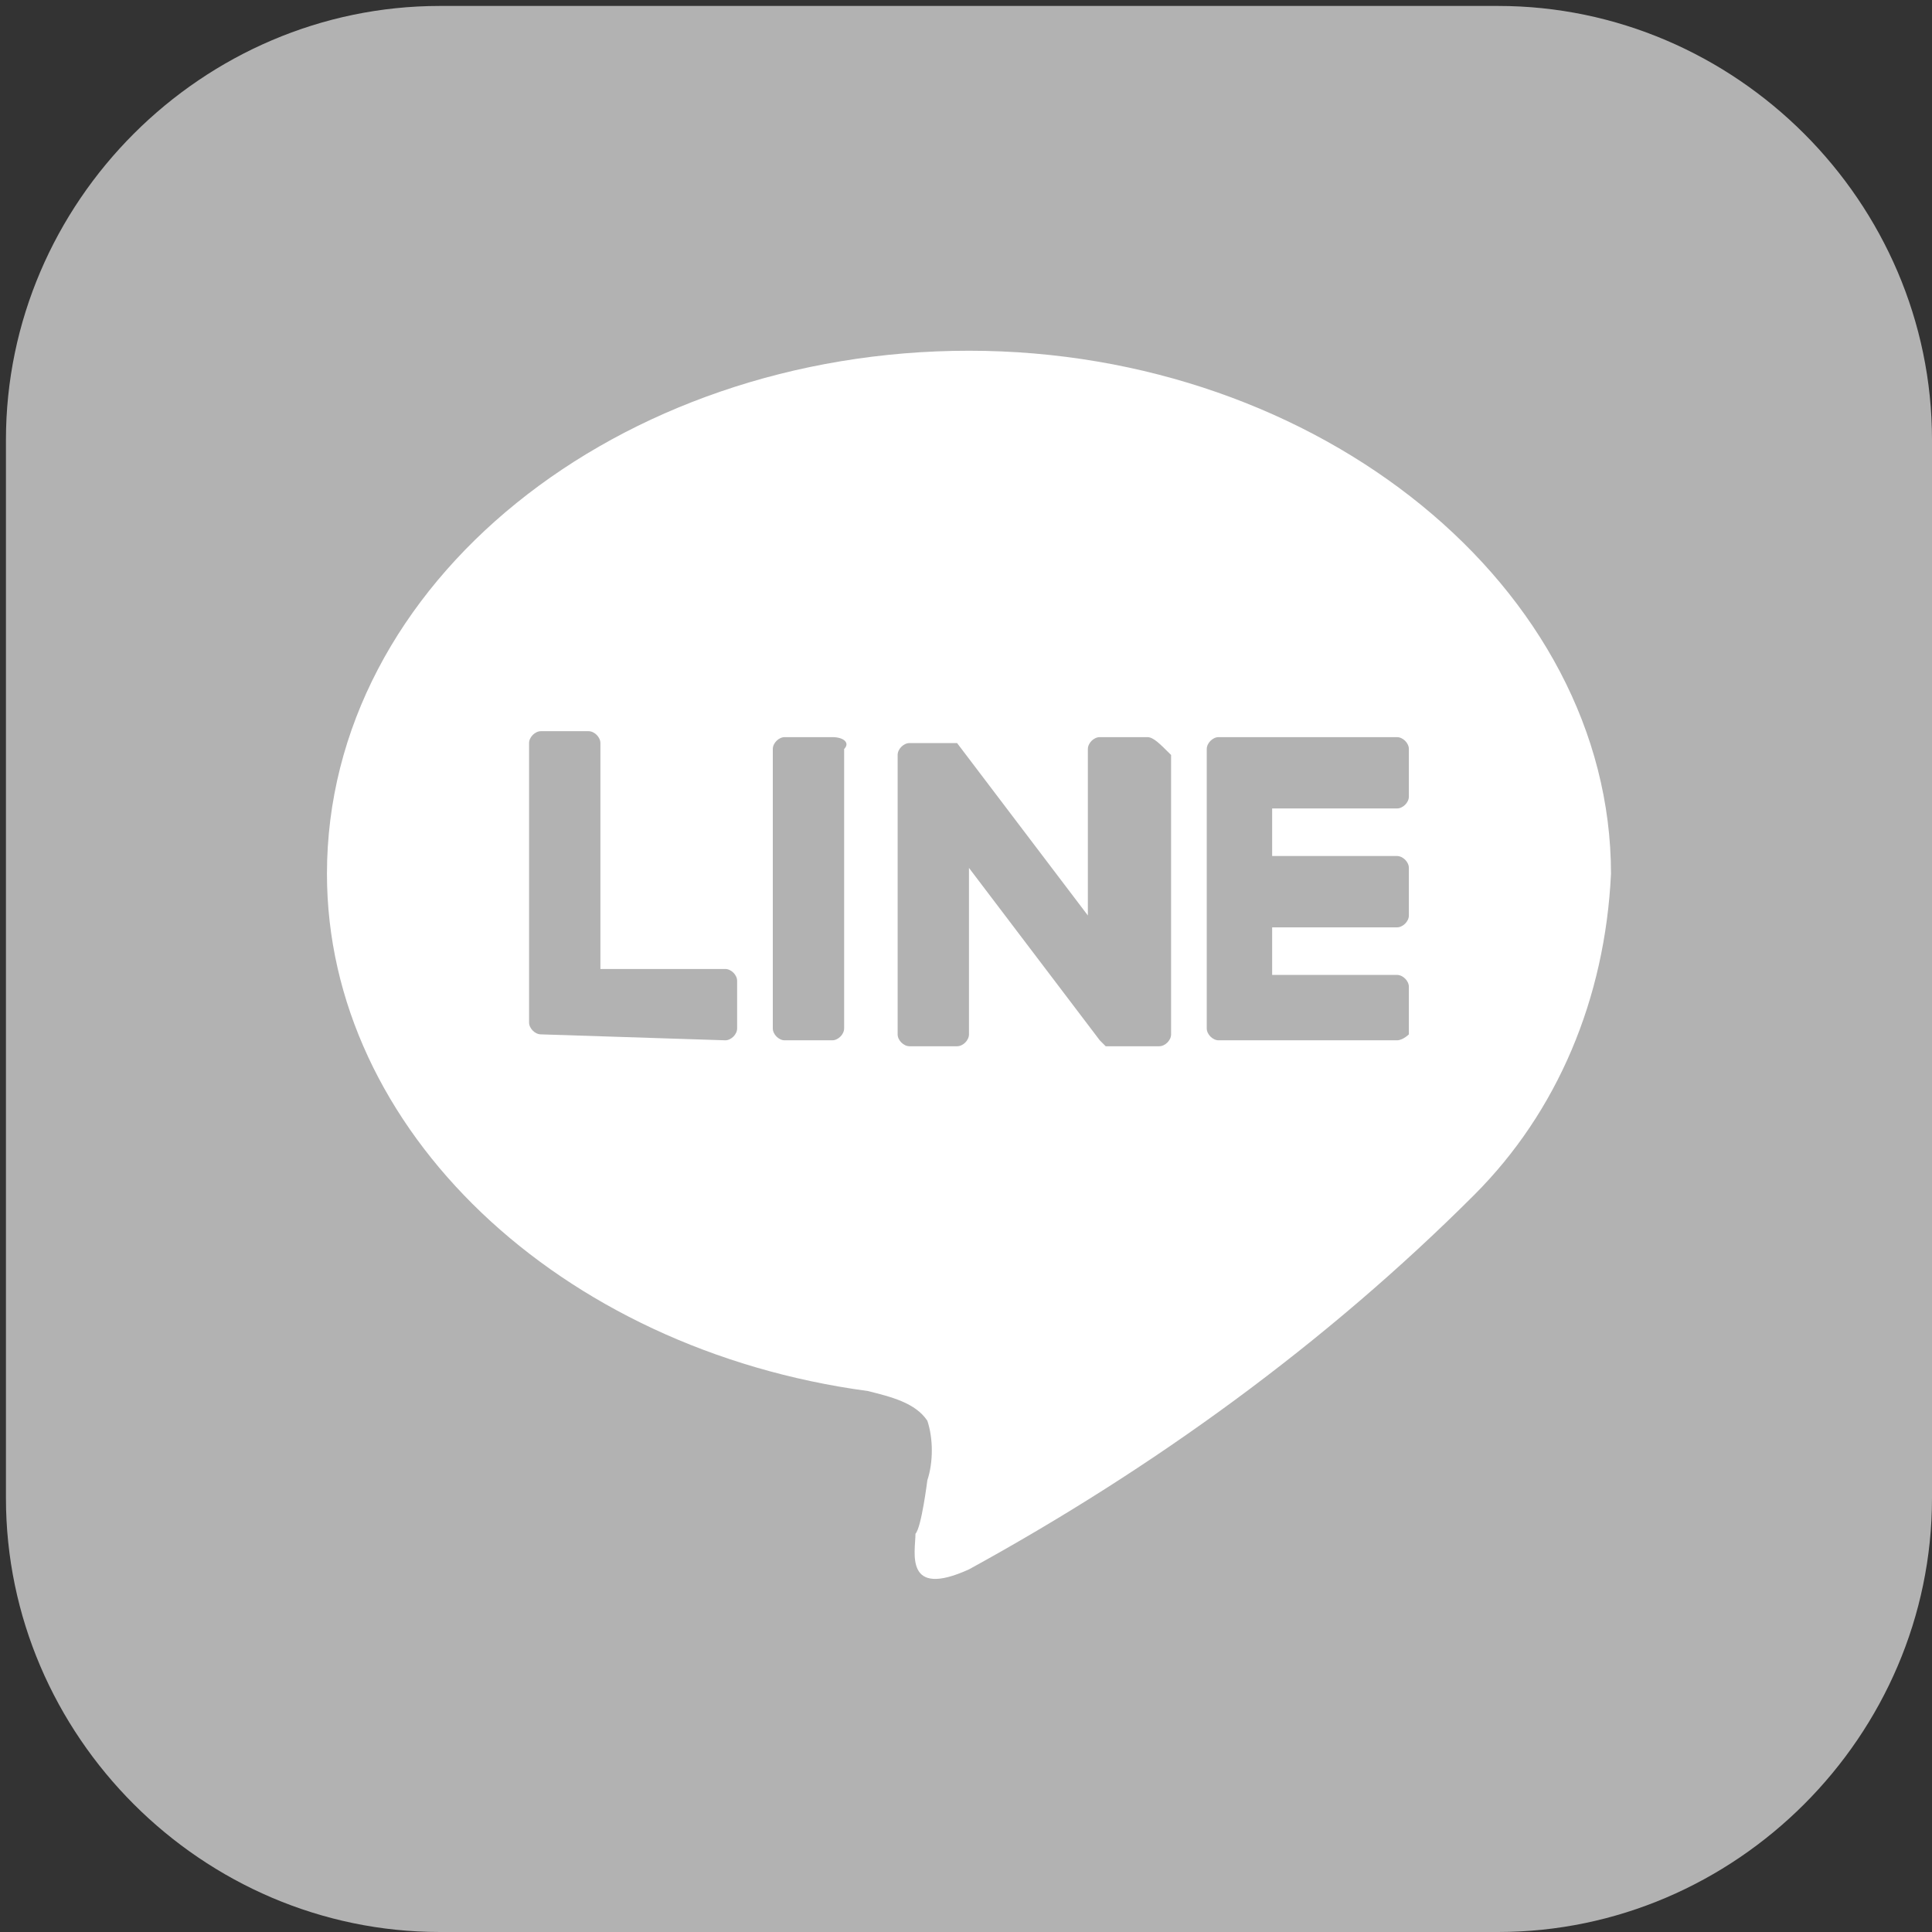
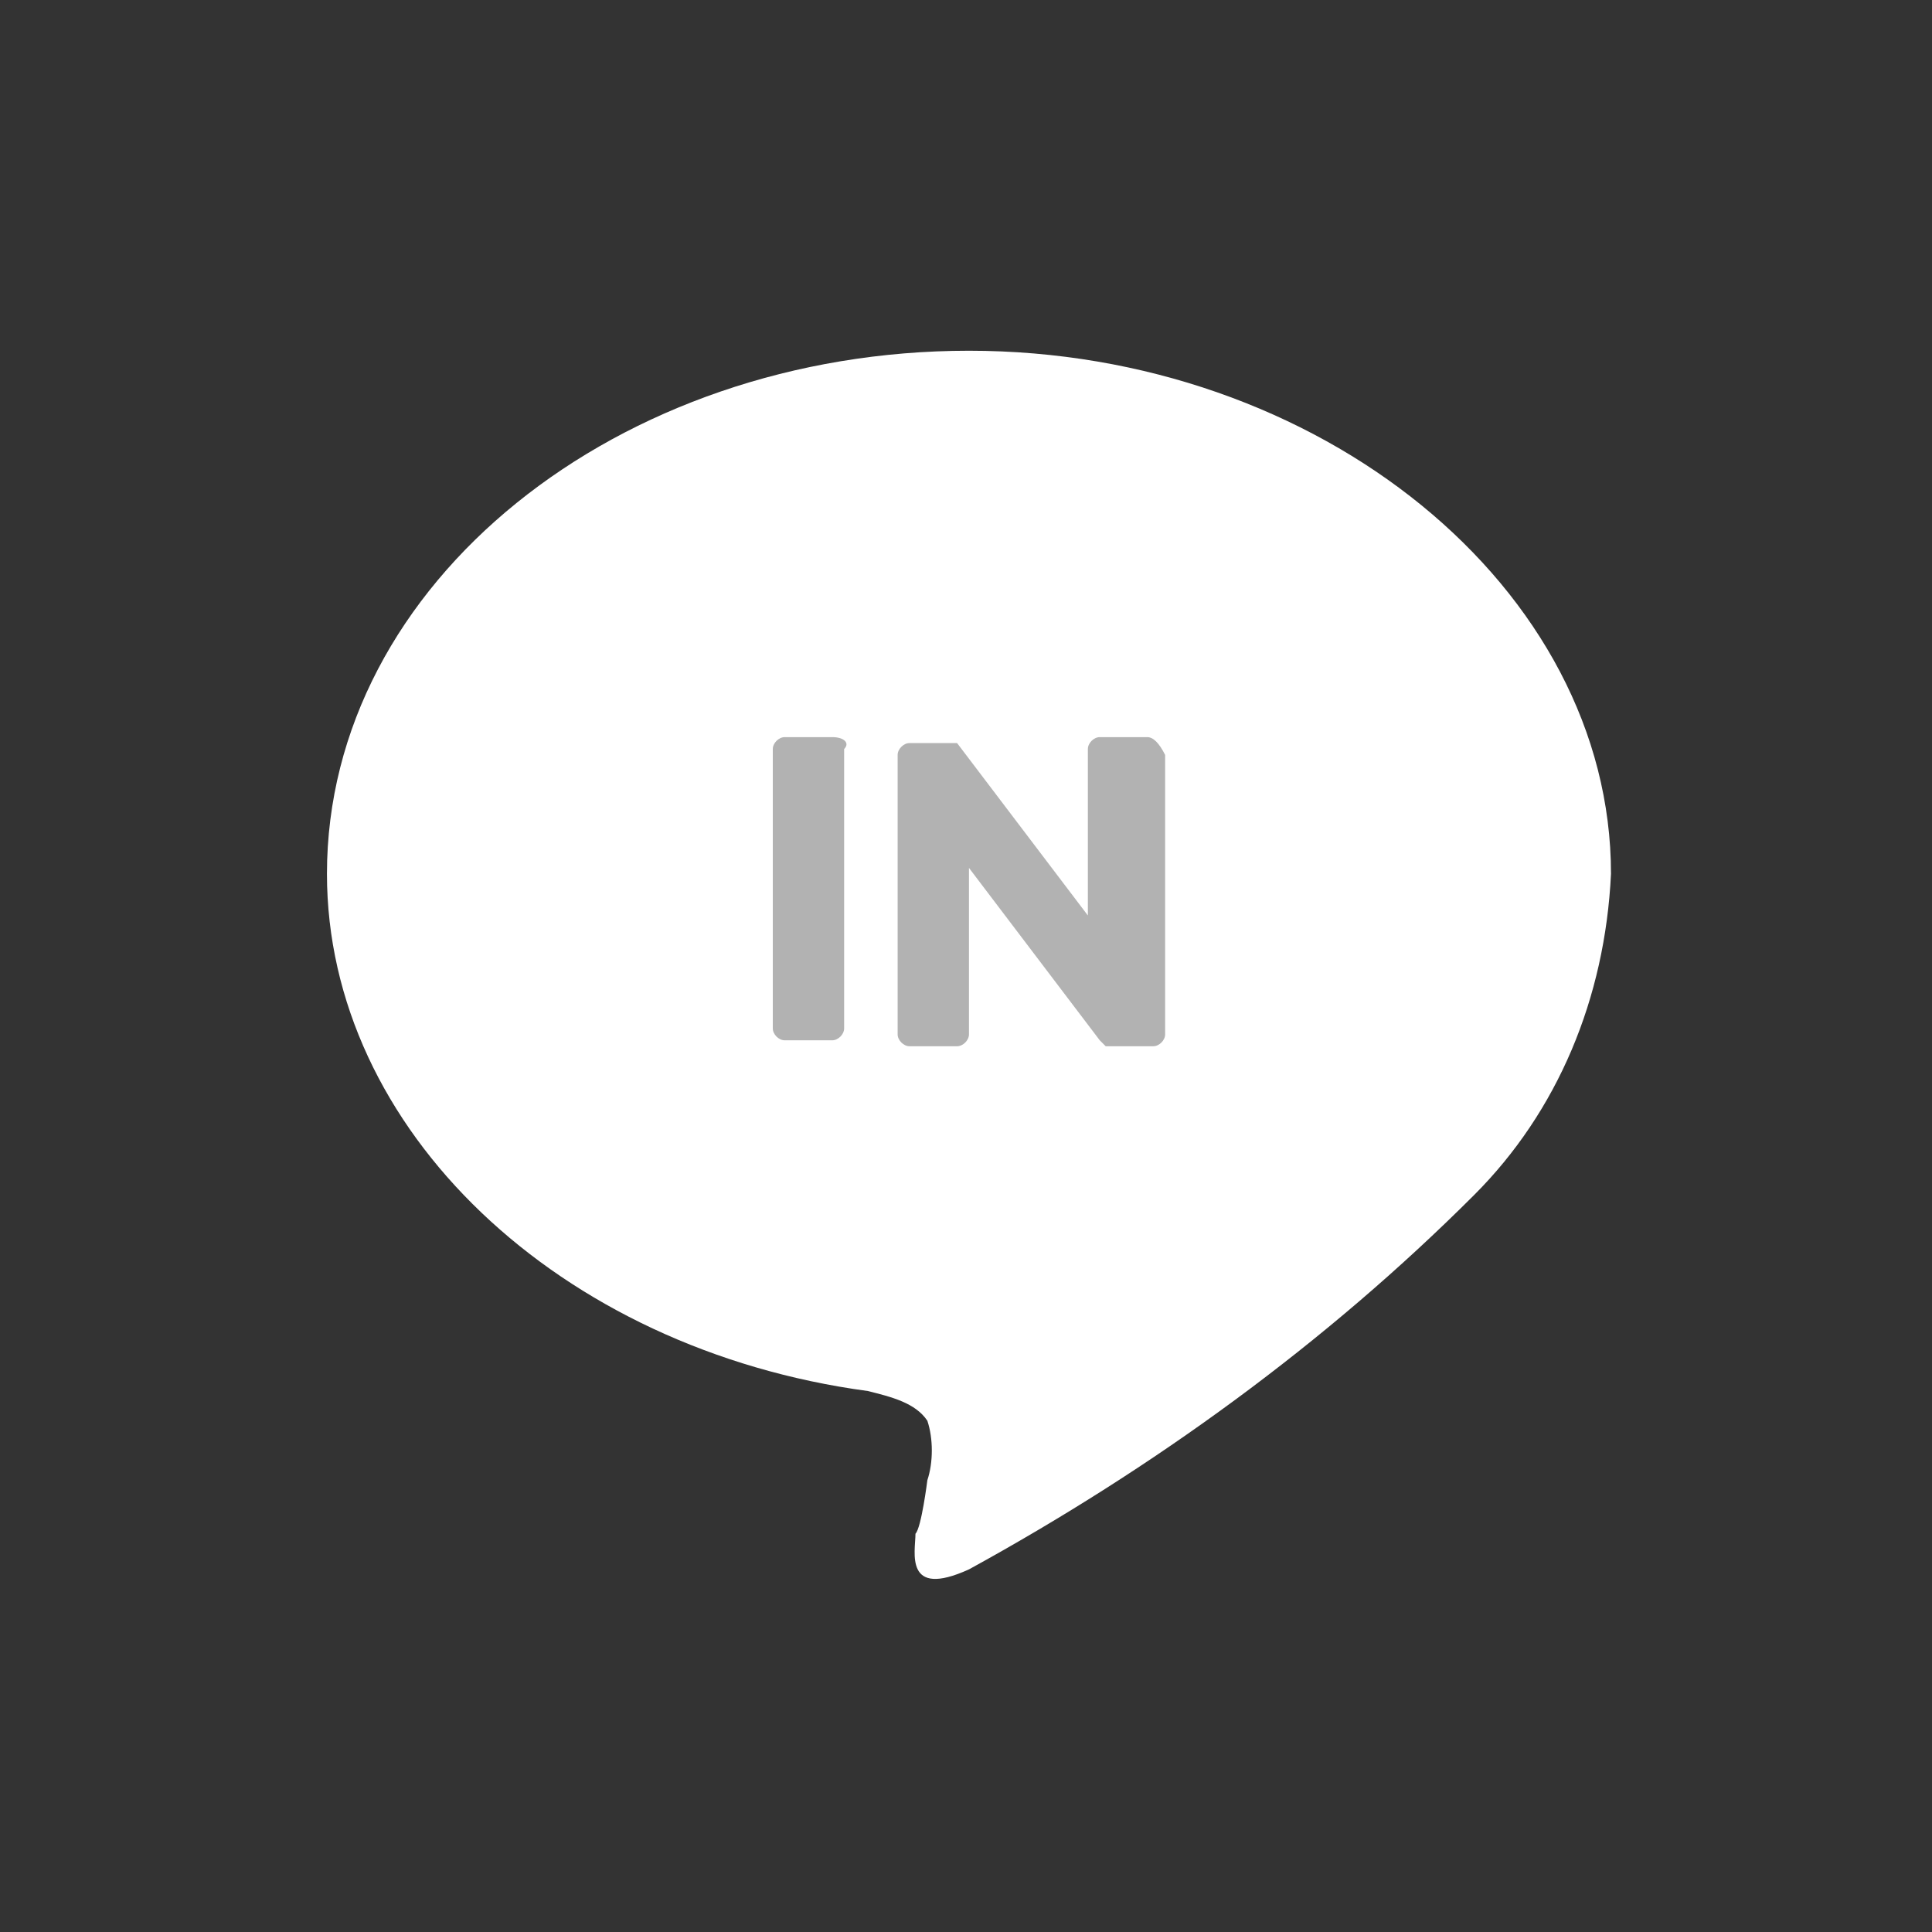
<svg xmlns="http://www.w3.org/2000/svg" version="1.1" id="レイヤー_1" x="0px" y="0px" viewBox="0 0 32.5 32.5" style="enable-background:new 0 0 32.5 32.5;" xml:space="preserve">
  <rect x="0" y="0" width="32.5" height="32.5" fill="#333333" stroke="none" />
  <style type="text/css">
	.st0{fill:#B2B2B2;}
	.st1{fill:#FFFFFF;}
</style>
  <g transform="translate(-258.5 -1131)">
-     <path class="st0" d="M283.7,1163.5h-17.8c-4,0-7.3-3.3-7.3-7.3v-17.8c0-4,3.3-7.3,7.3-7.3h17.8c4,0,7.3,3.3,7.3,7.3v17.8   C291,1160.2,287.7,1163.5,283.7,1163.5" />
    <path class="st1" d="M285.6,1145.7c0-4.8-4.9-8.8-10.8-8.8s-10.8,3.9-10.8,8.8c0,4.3,3.9,8,9.1,8.7c0.4,0.1,0.8,0.2,1,0.5   c0.1,0.3,0.1,0.7,0,1c0,0-0.1,0.8-0.2,0.9c0,0.3-0.2,1.1,0.9,0.6c3.1-1.7,6-3.8,8.5-6.3l0,0   C284.7,1149.7,285.5,1147.8,285.6,1145.7" />
-     <path class="st0" d="M282,1148.5h-3c-0.1,0-0.2-0.1-0.2-0.2l0,0l0,0l0,0v-4.7l0,0l0,0c0-0.1,0.1-0.2,0.2-0.2l0,0h3   c0.1,0,0.2,0.1,0.2,0.2l0,0v0.8c0,0.1-0.1,0.2-0.2,0.2l0,0h-2.1v0.8h2.1c0.1,0,0.2,0.1,0.2,0.2l0,0v0.8c0,0.1-0.1,0.2-0.2,0.2l0,0   h-2.1v0.8h2.1c0.1,0,0.2,0.1,0.2,0.2l0,0v0.8C282.2,1148.4,282.1,1148.5,282,1148.5L282,1148.5" />
-     <path class="st0" d="M270.7,1148.5c0.1,0,0.2-0.1,0.2-0.2l0,0v-0.8c0-0.1-0.1-0.2-0.2-0.2h-2.1v-3.8c0-0.1-0.1-0.2-0.2-0.2l0,0   h-0.8c-0.1,0-0.2,0.1-0.2,0.2l0,0v4.7l0,0l0,0c0,0.1,0.1,0.2,0.2,0.2l0,0L270.7,1148.5L270.7,1148.5z" />
    <path class="st0" d="M272.5,1143.4h-0.8c-0.1,0-0.2,0.1-0.2,0.2l0,0v4.7c0,0.1,0.1,0.2,0.2,0.2l0,0h0.8c0.1,0,0.2-0.1,0.2-0.2l0,0   v-4.7C272.8,1143.5,272.7,1143.4,272.5,1143.4L272.5,1143.4" />
-     <path class="st0" d="M277.8,1143.4H277c-0.1,0-0.2,0.1-0.2,0.2l0,0v2.8l-2.2-2.9l0,0l0,0l0,0l0,0l0,0h0l0,0h0l0,0h0l0,0h0h0h0h0   h-0.8c-0.1,0-0.2,0.1-0.2,0.2l0,0v4.7c0,0.1,0.1,0.2,0.2,0.2l0,0h0.8c0.1,0,0.2-0.1,0.2-0.2l0,0v-2.8l2.2,2.9c0,0,0,0,0.1,0.1l0,0   l0,0h0h0h0h0h0l0,0c0,0,0,0,0.1,0h0.8c0.1,0,0.2-0.1,0.2-0.2l0,0v-4.7C278,1143.5,277.9,1143.4,277.8,1143.4L277.8,1143.4" />
+     <path class="st0" d="M277.8,1143.4H277c-0.1,0-0.2,0.1-0.2,0.2l0,0v2.8l-2.2-2.9l0,0l0,0l0,0l0,0l0,0h0l0,0h0l0,0h0l0,0h0h0h0h0   h-0.8c-0.1,0-0.2,0.1-0.2,0.2l0,0v4.7c0,0.1,0.1,0.2,0.2,0.2l0,0h0.8c0.1,0,0.2-0.1,0.2-0.2l0,0v-2.8l2.2,2.9c0,0,0,0,0.1,0.1l0,0   l0,0h0h0h0h0h0l0,0h0.8c0.1,0,0.2-0.1,0.2-0.2l0,0v-4.7C278,1143.5,277.9,1143.4,277.8,1143.4L277.8,1143.4" />
  </g>
</svg>